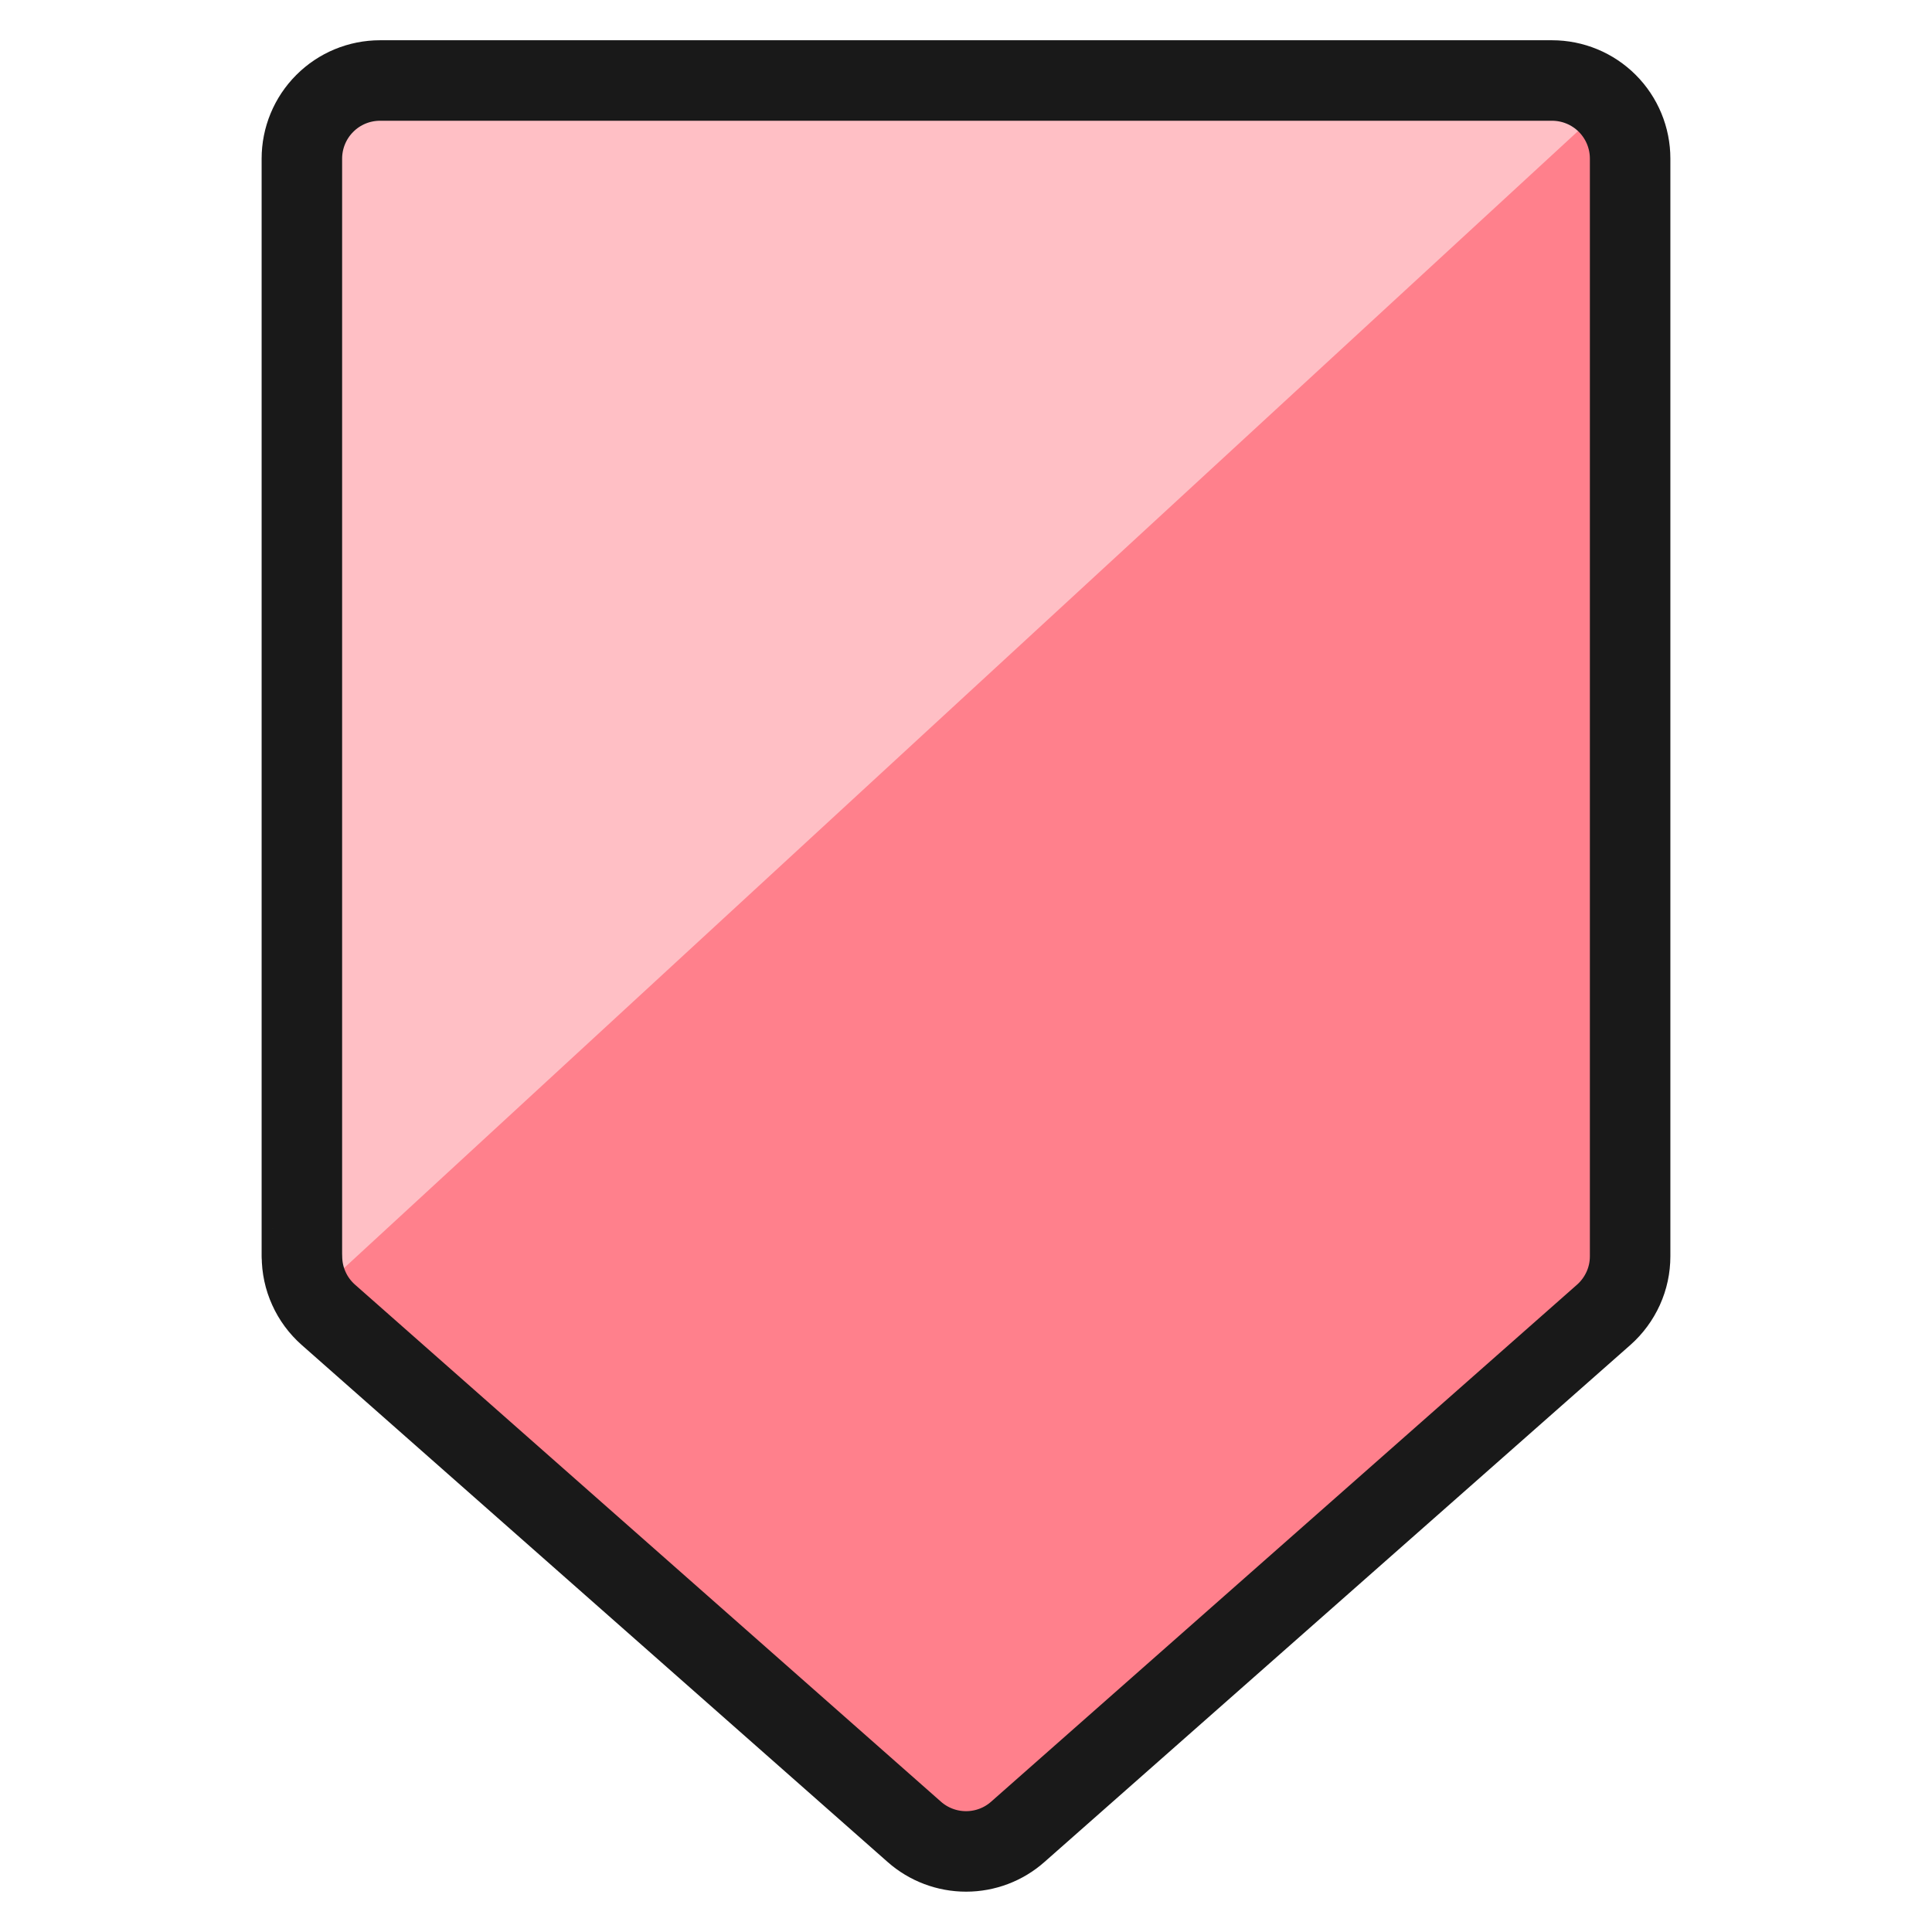
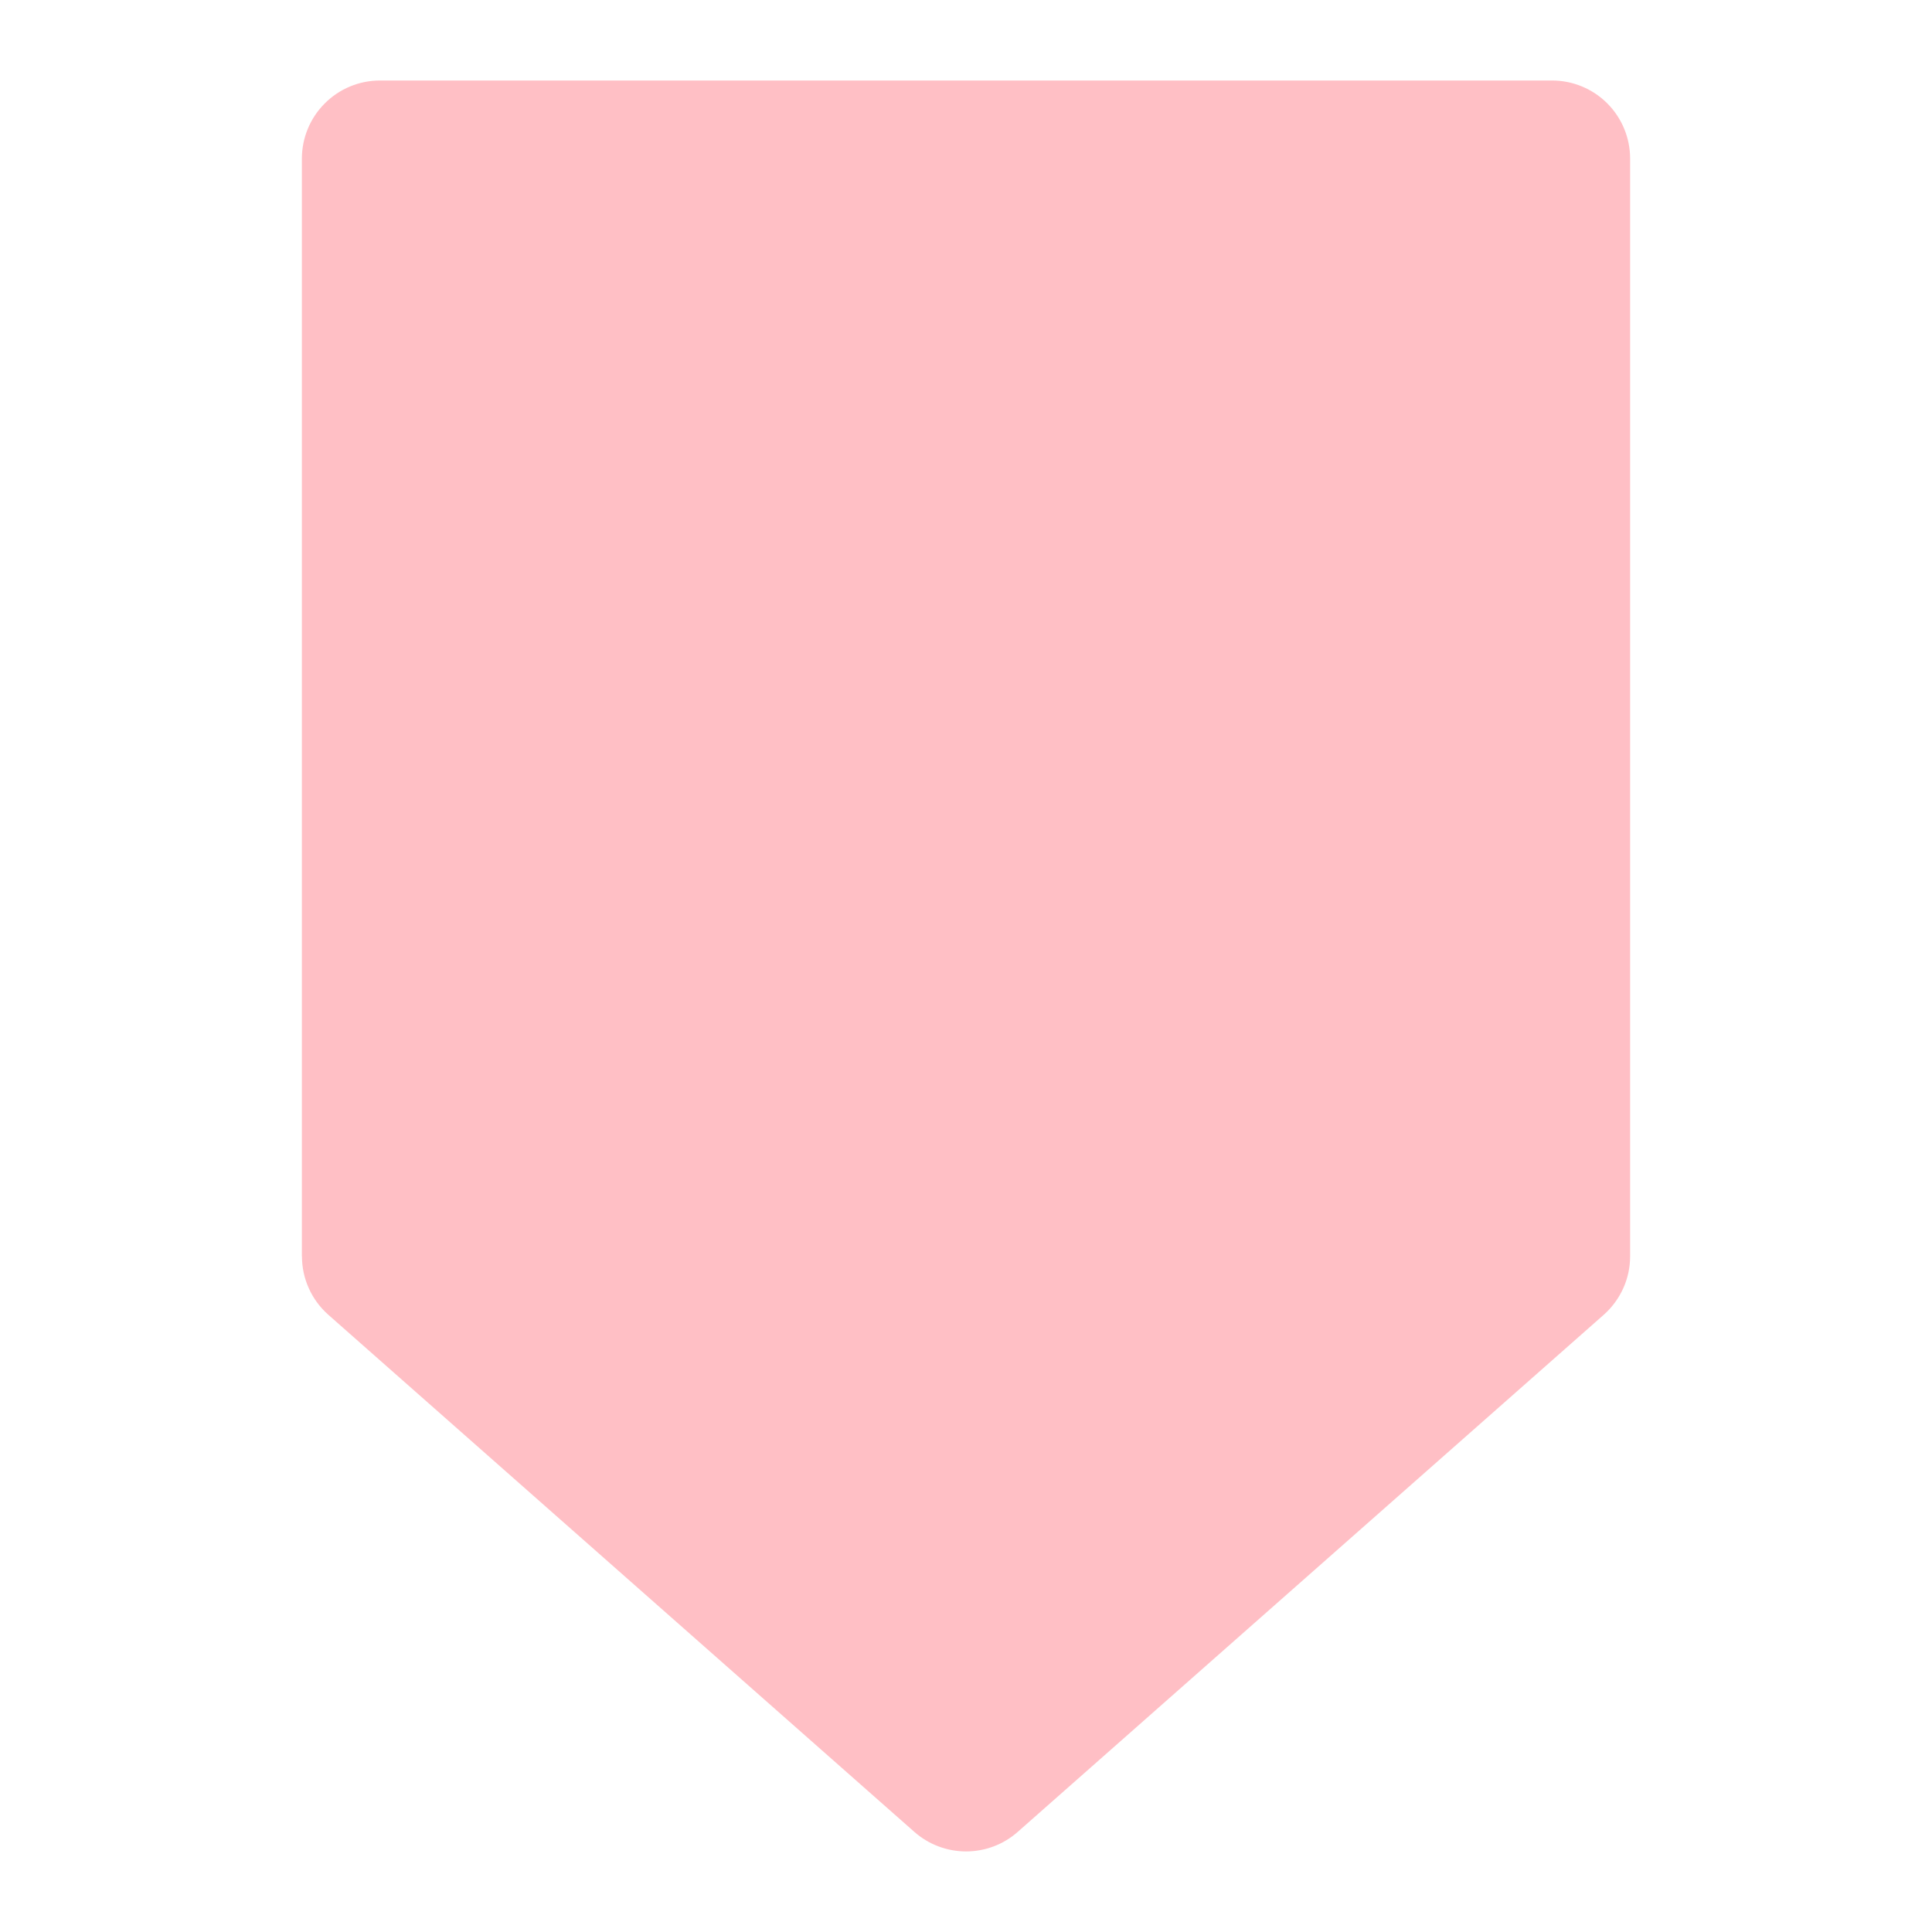
<svg xmlns="http://www.w3.org/2000/svg" fill="none" viewBox="0 0 24 24" id="Arrow-Down-2--Streamline-Ultimate">
  <desc>Arrow Down 2 Streamline Icon: https://streamlinehq.com</desc>
  <path fill="#ffbfc5" d="M3.75 15.607V1.971c0 -0.257 0.102 -0.504 0.284 -0.686C4.216 1.102 4.463 1 4.721 1h14.559c0.257 0 0.504 0.102 0.686 0.284 0.182 0.182 0.284 0.429 0.284 0.686v13.636c0 0.138 -0.029 0.273 -0.086 0.399 -0.057 0.125 -0.139 0.237 -0.242 0.328l-7.279 6.423c-0.177 0.157 -0.406 0.243 -0.642 0.243 -0.237 0 -0.465 -0.086 -0.643 -0.243l-7.279 -6.423c-0.103 -0.091 -0.186 -0.203 -0.242 -0.328 -0.057 -0.125 -0.086 -0.261 -0.086 -0.399Z" stroke-width="1" />
-   <path fill="#ff808c" d="M3.902 16.095c0.046 0.088 0.105 0.169 0.176 0.239l7.279 6.423c0.177 0.157 0.406 0.243 0.642 0.243 0.237 0 0.465 -0.086 0.643 -0.243l7.279 -6.423c0.103 -0.091 0.186 -0.203 0.242 -0.328 0.057 -0.125 0.086 -0.261 0.086 -0.399V1.971c-0.001 -0.255 -0.102 -0.499 -0.281 -0.679L3.902 16.095Z" stroke-width="1" />
-   <path stroke="#191919" stroke-linecap="round" stroke-linejoin="round" d="M3.75 15.607V1.971c0 -0.257 0.102 -0.504 0.284 -0.686C4.216 1.102 4.463 1 4.721 1h14.559c0.257 0 0.504 0.102 0.686 0.284 0.182 0.182 0.284 0.429 0.284 0.686v13.636c0 0.138 -0.029 0.273 -0.086 0.399 -0.057 0.125 -0.139 0.237 -0.242 0.328l-7.279 6.423c-0.177 0.157 -0.406 0.243 -0.642 0.243 -0.237 0 -0.465 -0.086 -0.643 -0.243l-7.279 -6.423c-0.103 -0.091 -0.186 -0.203 -0.242 -0.328 -0.057 -0.125 -0.086 -0.261 -0.086 -0.399Z" stroke-width="1" />
</svg>